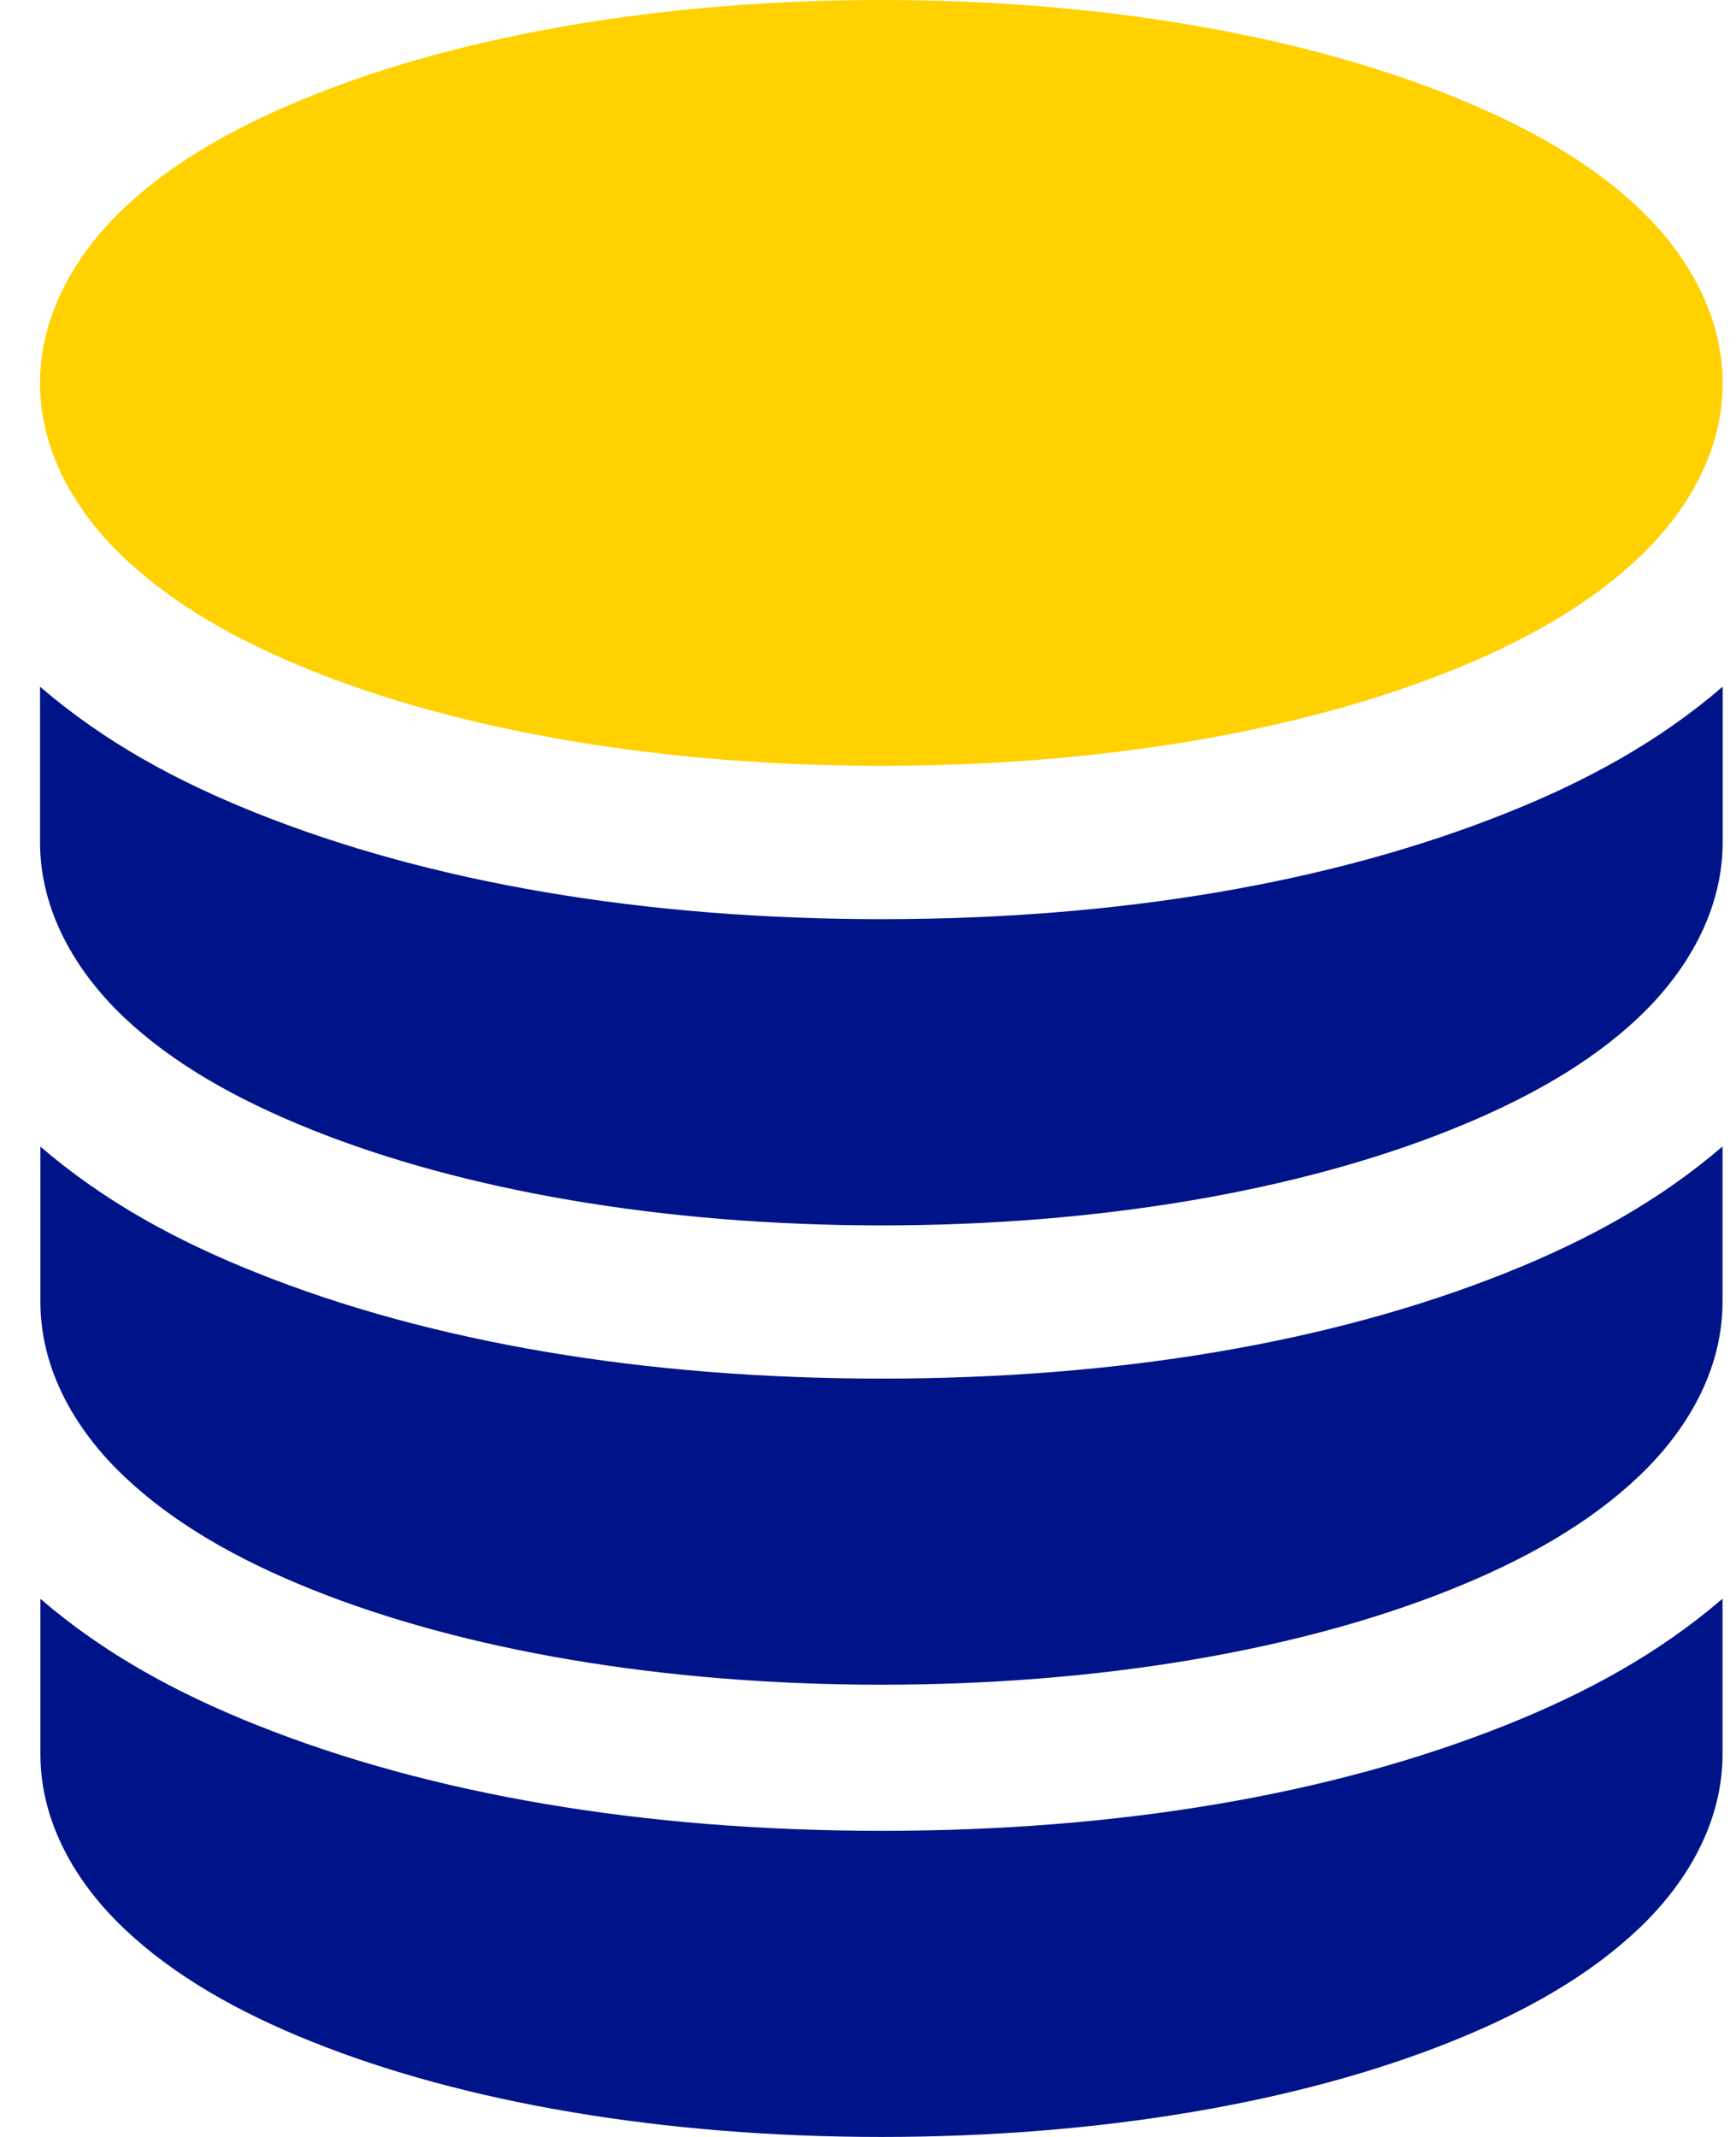
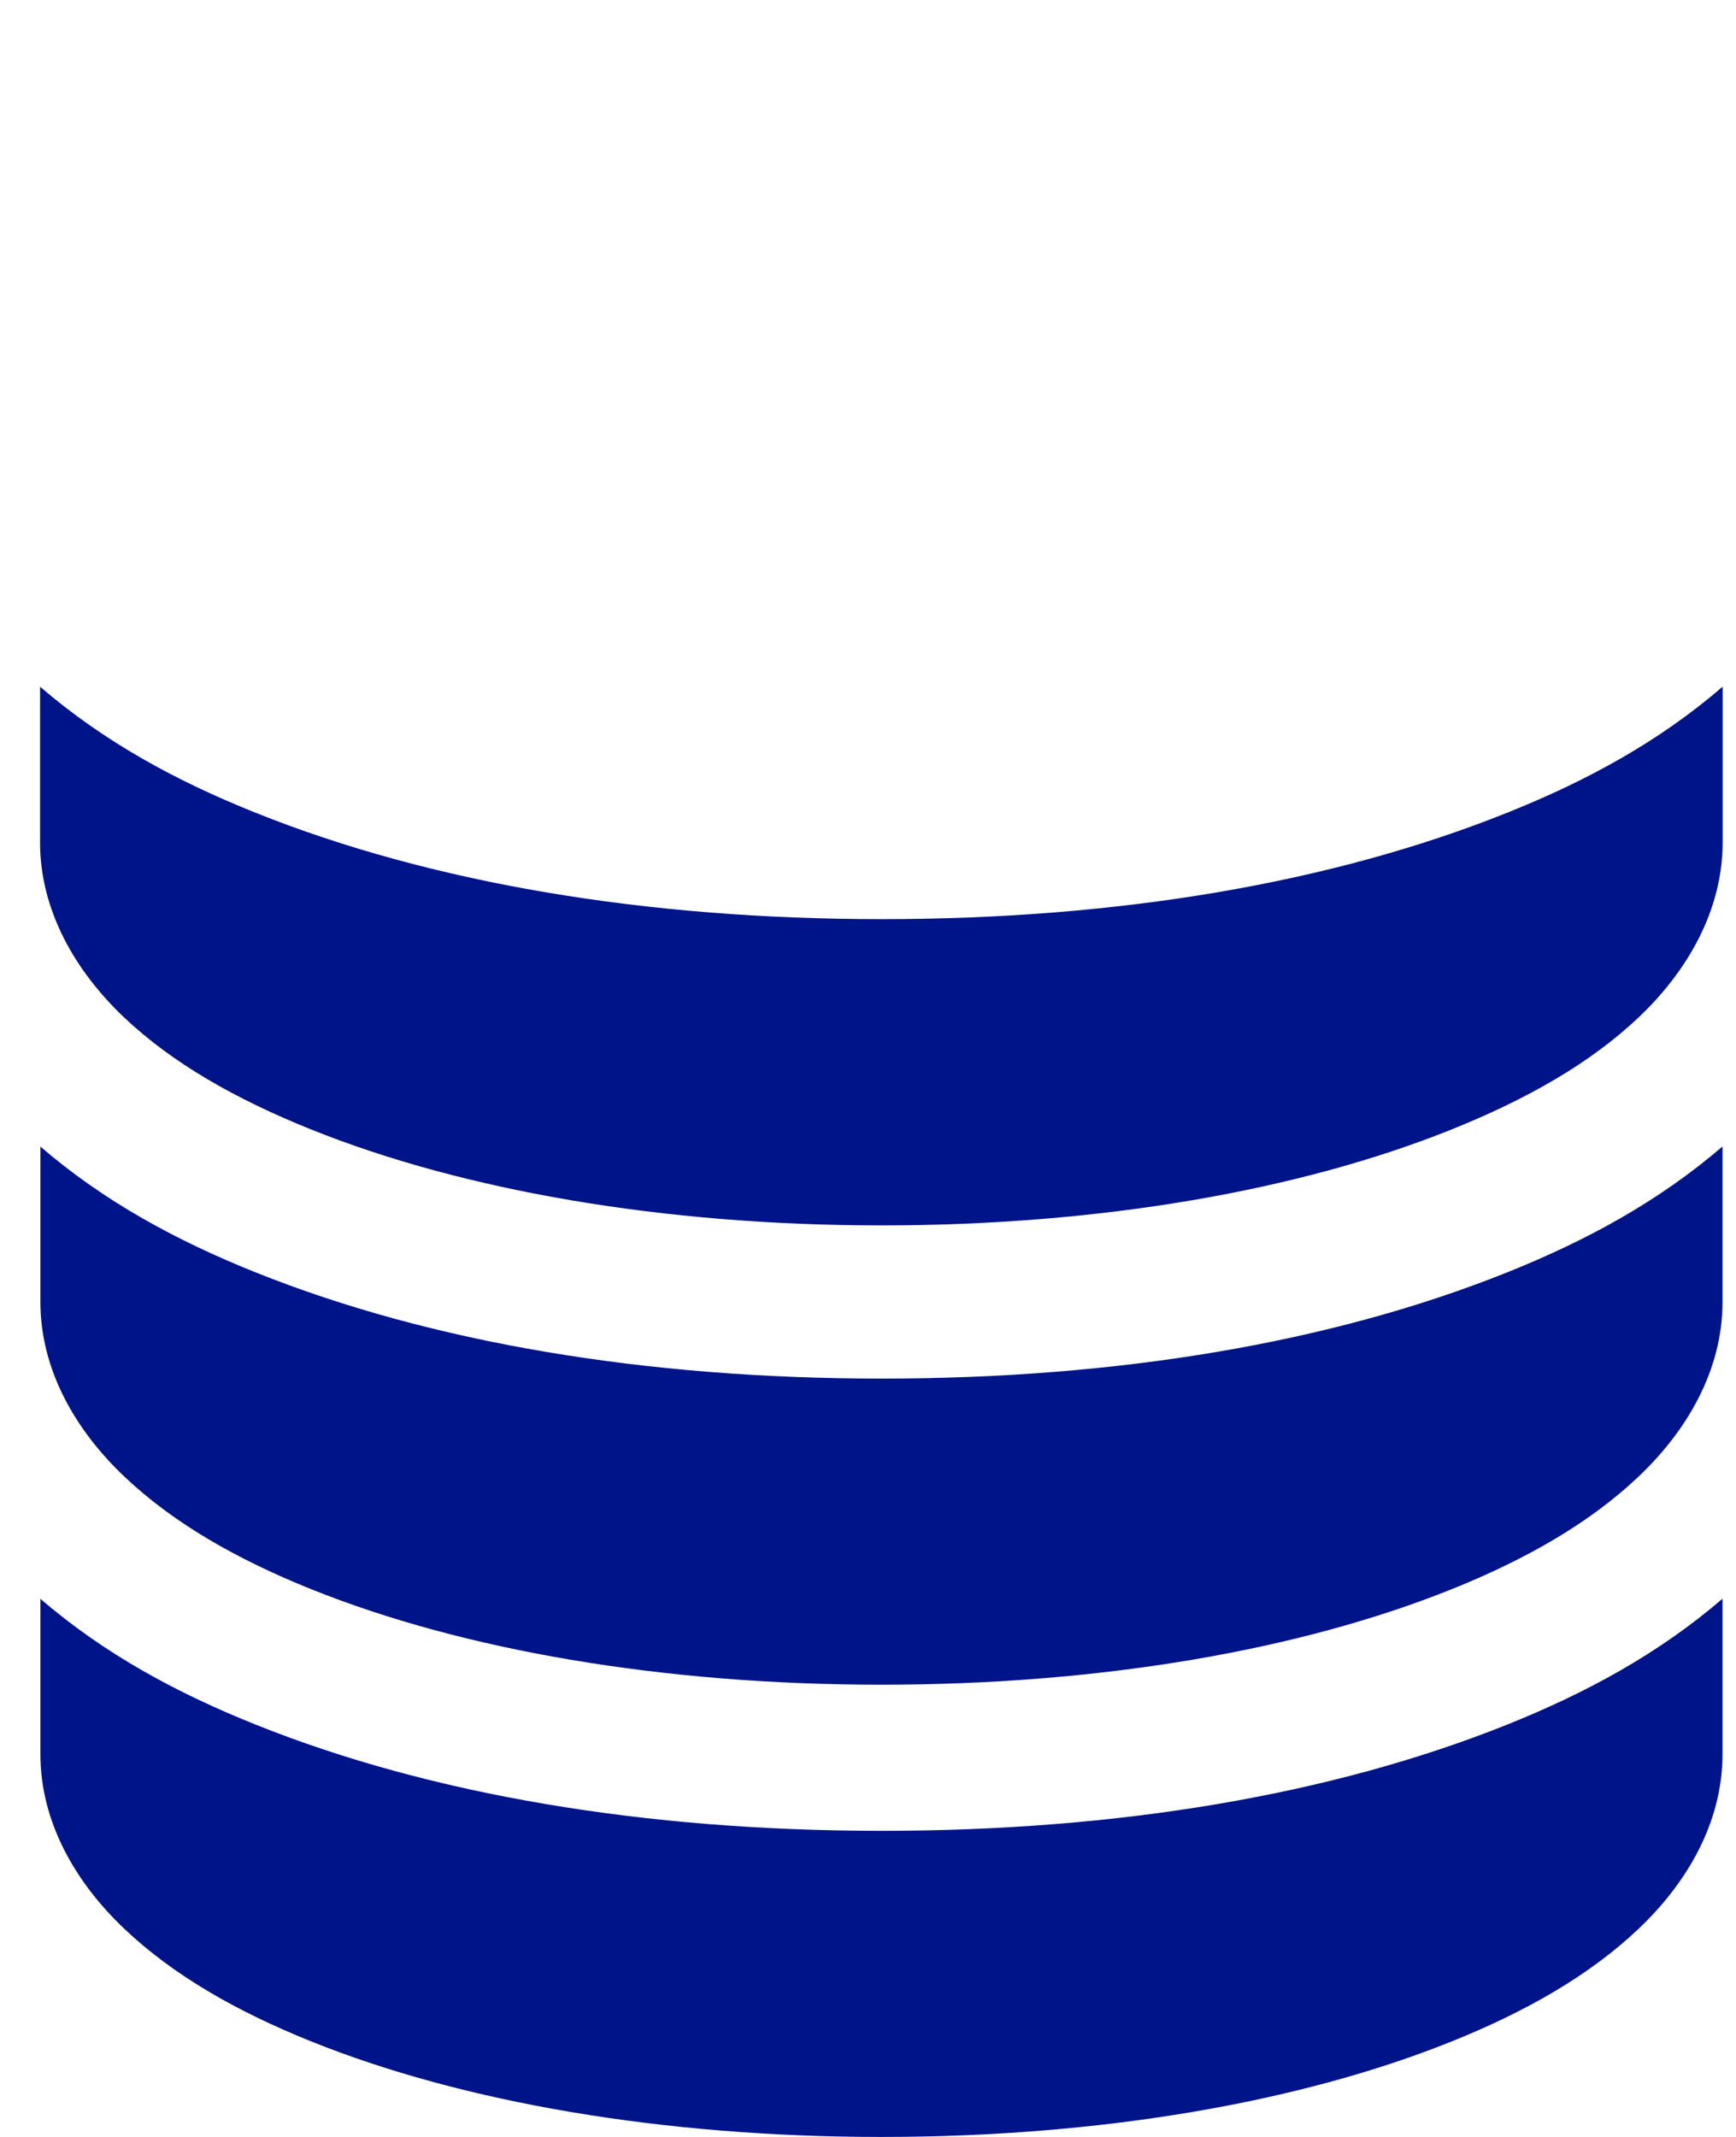
<svg xmlns="http://www.w3.org/2000/svg" width="26px" height="32px" viewBox="0 0 26 32" version="1.1">
  <title>Icon_MemoryStorage_2Colour</title>
  <g id="Symbols" stroke="none" stroke-width="1" fill="none" fill-rule="evenodd">
    <g id="Layouts/Tables/Desktop/Product-Table/3-Products" transform="translate(-60, -759)">
      <g id="Table" transform="translate(40, 337)">
        <g id="Group" transform="translate(0, 86)">
          <g id="Stacked-Group-7" transform="translate(0, 316)">
            <g id="Stacked-Group" transform="translate(17, 12)">
              <g id="Group-3" transform="translate(3.6, 8)">
                <path d="M25.198,23.94 L25.198,26.267 C25.198,27.287 24.67,28.193 23.939,28.885 C23.209,29.577 22.256,30.124 21.126,30.576 C18.867,31.481 15.888,32 12.602,32 C9.315,32 6.336,31.481 4.077,30.576 C2.947,30.124 1.994,29.577 1.264,28.885 C0.533,28.193 0.005,27.287 0.005,26.267 L0.005,23.942 C0.963,24.766 2.043,25.351 3.23,25.826 C5.861,26.88 9.072,27.416 12.606,27.416 C16.14,27.416 19.339,26.88 21.971,25.826 C23.158,25.35 24.238,24.765 25.198,23.94 Z M25.198,17.168 L25.198,19.495 C25.198,20.515 24.67,21.421 23.939,22.113 C23.209,22.805 22.256,23.352 21.126,23.804 C18.867,24.709 15.888,25.228 12.602,25.228 C9.315,25.228 6.336,24.709 4.077,23.804 C2.947,23.352 1.994,22.805 1.264,22.113 C0.533,21.421 0.005,20.515 0.005,19.495 L0.005,17.17 C0.963,17.994 2.043,18.579 3.23,19.054 C5.861,20.108 9.072,20.644 12.606,20.644 C16.14,20.644 19.339,20.108 21.971,19.054 C23.158,18.578 24.238,17.993 25.198,17.168 Z M25.2,10.283 L25.2,12.613 C25.2,13.633 24.672,14.543 23.942,15.235 C23.211,15.927 22.255,16.467 21.126,16.919 C18.867,17.824 15.892,18.35 12.605,18.35 C9.319,18.35 6.333,17.824 4.074,16.919 C2.945,16.467 1.989,15.927 1.258,15.235 C0.528,14.543 -0.001,13.633 1.70396161e-06,12.613 L1.70396161e-06,10.283 C0.96,11.11 2.041,11.696 3.229,12.171 C5.861,13.225 9.072,13.764 12.605,13.764 C16.14,13.764 19.339,13.225 21.971,12.171 C23.159,11.696 24.24,11.11 25.2,10.283 Z" id="Fill-1" fill="#001489" />
-                 <path d="M12.605,0 C9.319,0 6.333,0.526 4.074,1.431 C2.945,1.883 1.989,2.423 1.258,3.115 C0.528,3.807 -0.001,4.719 1.70396161e-06,5.739 C1.70396161e-06,6.761 0.528,7.662 1.258,8.353 C1.989,9.045 2.945,9.594 4.074,10.046 C6.333,10.951 9.319,11.468 12.605,11.468 C15.892,11.468 18.867,10.951 21.126,10.046 C22.255,9.594 23.211,9.045 23.942,8.353 C24.672,7.662 25.2,6.761 25.2,5.739 C25.2,4.719 24.672,3.807 23.942,3.115 C23.211,2.423 22.255,1.883 21.126,1.431 C18.867,0.526 15.892,0 12.605,0 L12.605,0 Z" id="Combined-Shape" fill="#FFD100" />
              </g>
            </g>
          </g>
        </g>
      </g>
    </g>
  </g>
</svg>